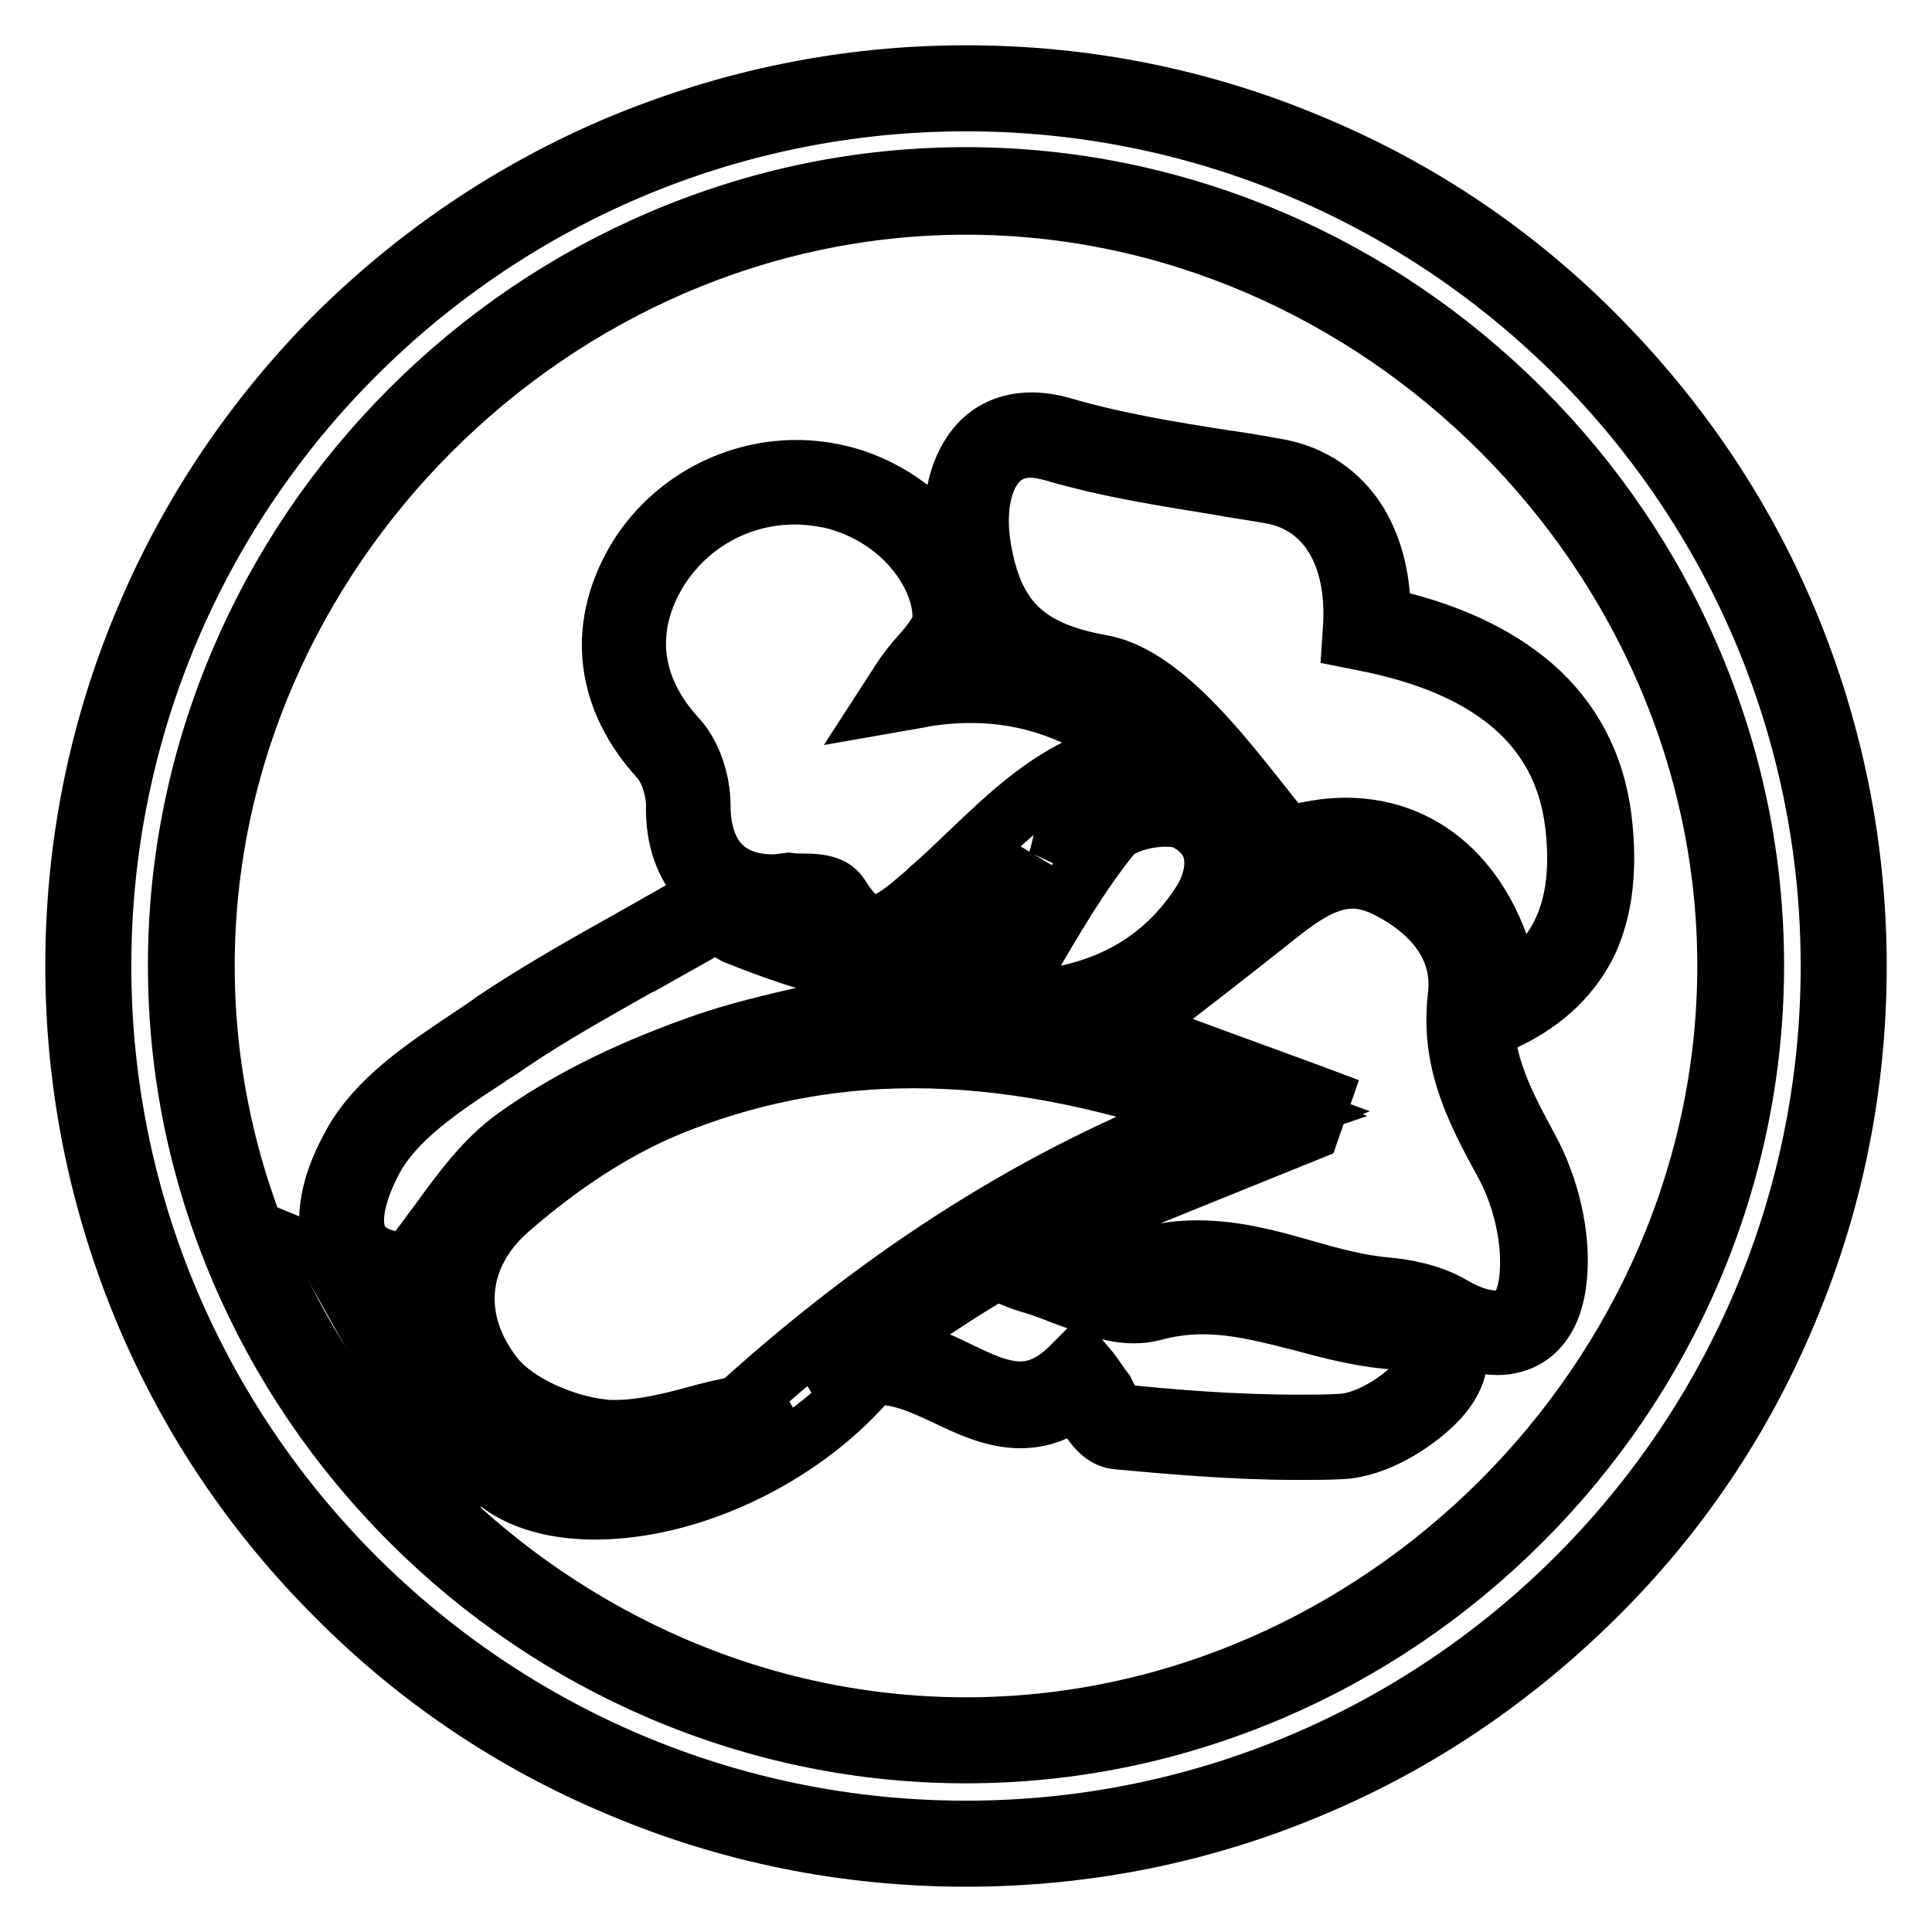
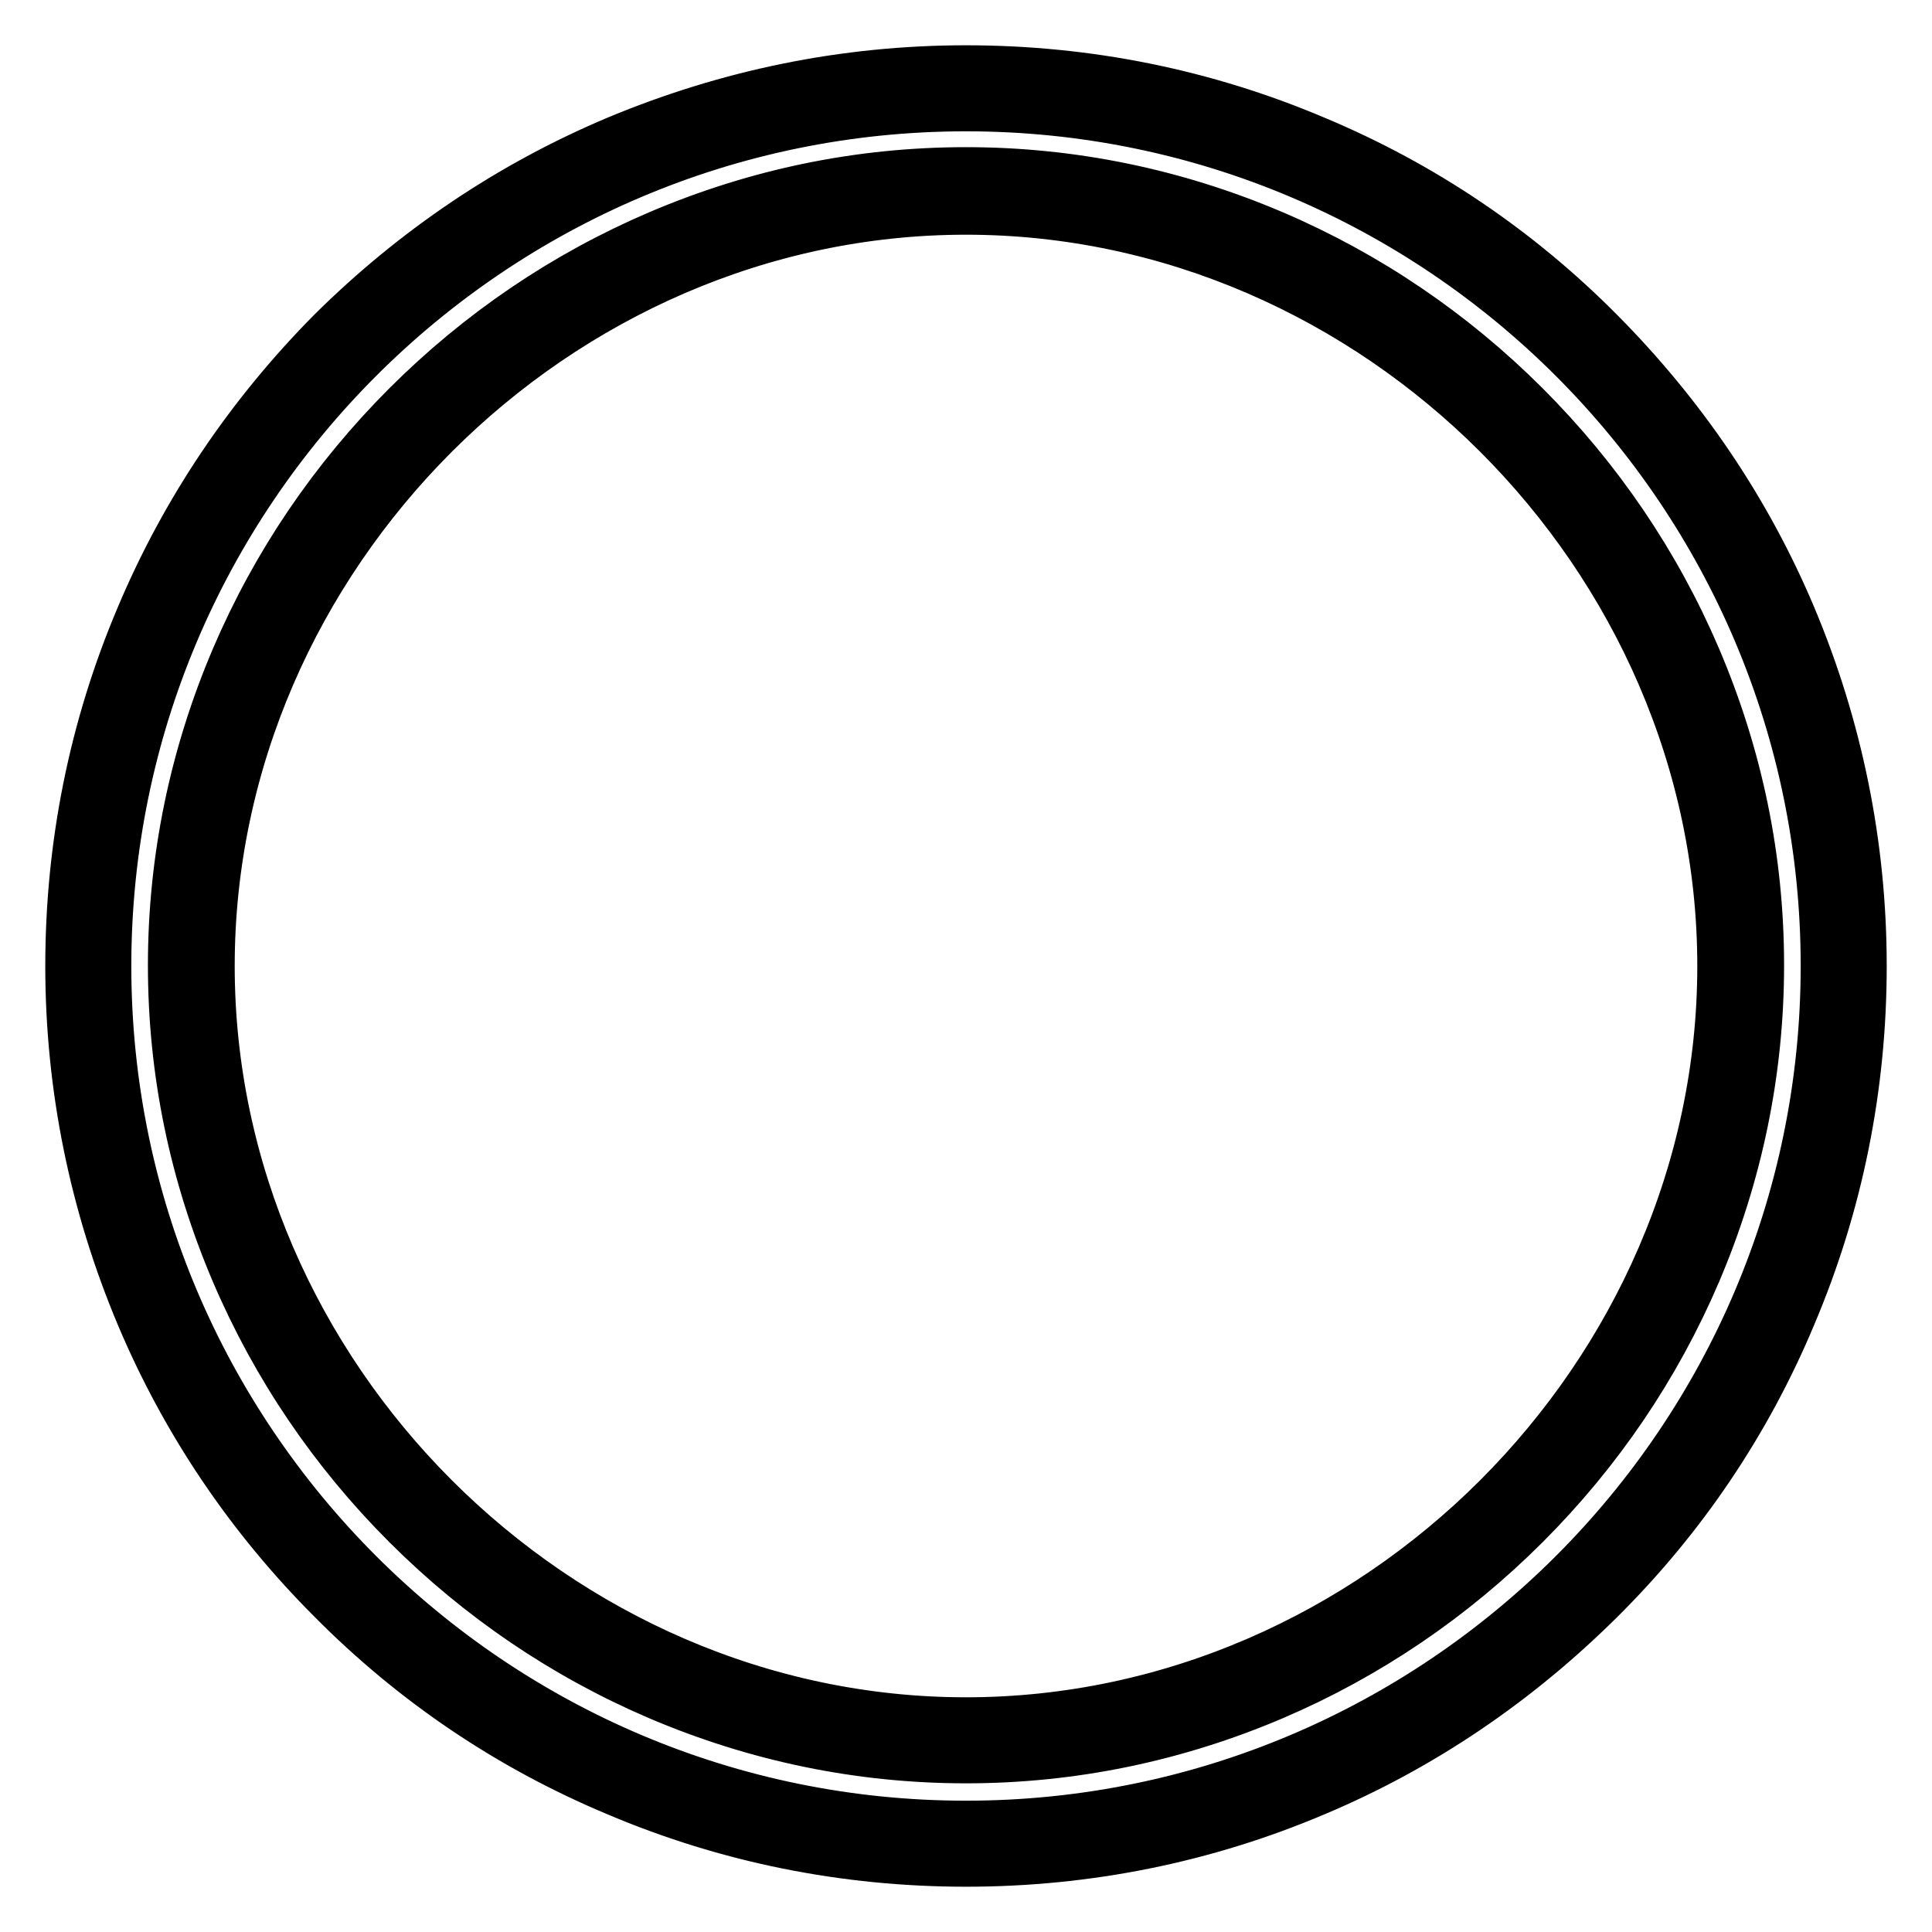
<svg xmlns="http://www.w3.org/2000/svg" version="1.1" x="0px" y="0px" viewBox="0 0 256 256" enable-background="new 0 0 256 256" xml:space="preserve">
  <g>
    <path stroke-width="8" fill-opacity="0" stroke="#000000" d="M128,246c-15.9,0-31.4-3.1-46-9.3c-14.1-5.9-26.7-14.4-37.5-25.3C33.7,200.6,25.2,188,19.3,174 c-6.1-14.5-9.3-30-9.3-46c0-15.9,3.1-31.4,9.3-46C25.2,68,33.7,55.4,44.5,44.5C55.4,33.7,68,25.2,82,19.3c14.6-6.1,30-9.3,46-9.3 c15.9,0,31.4,3.1,46,9.3c14.1,5.9,26.7,14.4,37.5,25.3S230.8,68,236.7,82c6.1,14.5,9.3,30,9.3,46c0,15.9-3.1,31.4-9.3,46 c-5.9,14.1-14.4,26.7-25.3,37.5S188,230.8,174,236.7C159.4,242.9,143.9,246,128,246z M128,13.4C64.8,13.4,13.4,64.8,13.4,128 S64.8,242.6,128,242.6c63.2,0,114.6-51.4,114.6-114.6C242.6,64.8,191.2,13.4,128,13.4z M128,232.3c-13.9,0-27.5-2.8-40.4-8.3 c-12.4-5.3-23.6-12.9-33.2-22.5c-9.6-9.6-17.2-20.8-22.5-33.2c-5.5-12.9-8.3-26.4-8.3-40.4c0-13.9,2.8-27.5,8.3-40.4 c5.3-12.4,12.9-23.6,22.5-33.2c9.6-9.6,20.8-17.2,33.2-22.5c12.9-5.5,26.4-8.3,40.4-8.3c13.9,0,27.5,2.8,40.4,8.3 c12.4,5.3,23.6,12.9,33.2,22.5c9.6,9.6,17.2,20.8,22.5,33.2c5.5,12.9,8.3,26.4,8.3,40.4c0,13.9-2.8,27.5-8.3,40.4 c-5.3,12.4-12.9,23.6-22.5,33.2c-9.6,9.6-20.8,17.2-33.2,22.5C155.5,229.5,141.9,232.3,128,232.3L128,232.3z M128,27.1 C73.3,27.1,27.1,73.3,27.1,128c0,54.7,46.2,100.9,100.9,100.9c54.7,0,100.9-46.2,100.9-100.9C228.9,73.3,182.7,27.1,128,27.1z" />
-     <path stroke-width="8" fill-opacity="0" stroke="#000000" d="M78.9,200c-8.6,0-14.6-3.2-16.9-9l-0.7-1.8c-0.1,0.8-0.2,1.7-0.3,2.5l-0.8,4.7l-2.3-4.2 c-3-5.4-6-10.9-9-16.3l-4.8-8.6l2.7,1.1c-0.9-0.7-1.6-1.5-2-2.2c-2-3.4-1.4-8.5,1.8-14.3c3.3-6.2,9.9-10.5,16.2-14.7 c0.9-0.6,1.8-1.2,2.6-1.8c5.8-3.9,12-7.4,18.6-11.1l0,0c3-1.7,6.2-3.5,9.5-5.4l0.7-0.4l0.7,0.3c0.3,0.1,0.7,0.2,1,0.4 c-1-0.5-1.9-1.2-2.7-2c-2.4-2.5-3.7-6.1-3.6-10.4c0-2.3-0.9-5-2.2-6.4c-7.1-7.8-8.2-17-3.3-25.7c4.3-7.6,12.6-12.4,21.4-12.4 c1.8,0,3.6,0.2,5.4,0.6c4.5,1,9,3.5,12.3,7c1.9,2,3.3,4.1,4.2,6.4c-0.2-0.9-0.4-1.9-0.6-2.9c-1-5.8,0-10.9,2.6-14.1 c1.8-2.2,4.3-3.3,7.3-3.3c1.2,0,2.6,0.2,4,0.6c7.2,2.1,14.6,3.3,21.7,4.4c2.2,0.3,4.5,0.7,6.7,1.1c4.7,0.8,8.5,3.4,10.9,7.4 c2,3.4,3,7.6,2.9,12.3c8.5,1.8,15.2,4.9,20.1,9.1c5.2,4.5,8.3,10.4,9.2,17.5c0.8,6.5,0.2,11.9-1.8,16.3c-2.1,4.4-5.7,7.9-10.7,10.3 l-2.1,1l-0.3-2.3c-0.1-0.8-0.2-1.5-0.4-2.3c0,0.2,0,0.5-0.1,0.7c-0.9,7.4,1.9,13.1,5.6,19.9c2.9,5.2,4.4,11.8,3.9,17.1 c-0.7,7.9-5.3,9.1-7.9,9.1c-1.9,0-4.1-0.6-6.5-1.8c0.4,0.5,0.7,1,0.9,1.5c0.9,2.5-0.1,5.4-2.9,8.1c-2.7,2.6-7.6,5.8-12.2,6 c-1.8,0.1-3.8,0.1-5.7,0.1c-8.7,0-17.4-0.8-24-1.4c-2-0.2-3.2-2.1-4.6-4.3c-0.3-0.4-0.5-0.8-0.8-1.2c-2.3,1.8-4.7,2.7-7.4,2.7 c-3.4,0-6.7-1.5-9.8-3c-2.8-1.3-5.8-2.7-8.6-2.7c-0.5,0-1,0-1.4,0.1l-0.9,1c-8.8,9.9-23,16.6-35.4,16.7h0H78.9L78.9,200z  M67.7,193.3c2.5,2.1,6.3,3.3,11.2,3.3c7.4,0,17.5-2.9,26.1-9.2l-5.9,2.4c0,0,0,0-0.1,0c-5.3,3.7-11.2,5.5-17.9,5.5 C77.2,195.2,72.9,194.6,67.7,193.3L67.7,193.3z M61.4,187.9l2.7,0.8c2.8,0.9,5.3,1.5,7.6,2c-3.5-1.5-6.9-3.6-9-6.3 c-0.8-1-1.5-2.1-2.1-3.2C61.3,183.3,61.5,185.5,61.4,187.9z M121,140.2c-11.3,0-22.3,2.2-32.7,6.5c-6.9,2.9-13.9,7.4-20.9,13.5 c-7,6.1-7.8,14.8-2,22.2c3.1,3.9,9.7,6.5,14.3,7c0.6,0.1,1.2,0.1,1.8,0.1c3.5,0,7.3-0.9,10.9-1.9c1.8-0.5,3.6-0.9,5.5-1.3 c19.8-17.9,40-30.6,61.8-38.9C145.8,142.6,133.1,140.2,121,140.2L121,140.2z M148.4,187.4c6.5,0.7,15.1,1.4,23.6,1.4 c1.9,0,3.8,0,5.5-0.1c3.4-0.1,7.5-2.6,9.9-5c1.7-1.6,2.5-3.3,2.1-4.4c-0.4-1-1.9-1.7-4.1-1.8c-4.4-0.2-8.6-1.3-12.7-2.4 c-4.3-1.1-8.8-2.3-13.3-2.3c-2.3,0-4.5,0.3-6.7,0.9c-0.8,0.2-1.6,0.3-2.5,0.3c-2.9,0-5.9-1.2-8.9-2.3c-1.6-0.6-3.3-1.3-4.8-1.7 c-0.7-0.2-1.5-0.5-2.2-0.8c-0.9-0.3-1.9-0.8-2.5-0.8c0,0,0,0,0,0c-4.7,2.7-9.2,5.8-13.6,8.8l0,0c-0.7,0.5-1.4,0.9-2.1,1.4 c0.3,0,0.6,0,0.9,0l2.3-0.9l-0.9,1c3,0.4,5.8,1.7,8.5,3c2.9,1.4,5.6,2.7,8.3,2.7c2.3,0,4.4-1,6.5-3l1.3-1.3l1.2,1.4 c0.8,1,1.4,2,2.1,2.9C146.9,185.7,147.9,187.2,148.4,187.4L148.4,187.4z M52.2,175.1c2,3.6,3.9,7.1,5.8,10.4 C57.7,181.2,55.8,177.7,52.2,175.1z M110.8,179.8c-1.2,1-2.4,2-3.6,3l4.2-1.7L110.8,179.8z M50.7,170.2c3.8,1.9,6.6,4.4,8.3,7.4 c-0.8-2.4-1-4.8-0.8-7.2c0.1-1.3,0.4-2.6,0.8-3.8c-0.8,1.1-1.7,2.2-2.6,3.3l-0.5,0.6l-0.8,0c-0.2,0-0.3,0-0.5,0h0 C53.1,170.6,51.8,170.5,50.7,170.2L50.7,170.2z M158.7,165.7c5,0,9.7,1.3,14.2,2.6c3.5,1,7.2,2,10.7,2.3c2.4,0.2,5.9,0.8,8.8,2.5 c2.2,1.3,4.2,1.9,5.8,1.9c1,0,4,0,4.5-6c0.4-4.7-0.9-10.6-3.5-15.2c-4-7.3-7-13.5-6-21.9c0.8-7.2-4.4-11.7-9-14.1 c-1.7-0.9-3.4-1.4-5-1.4c-3.5,0-6.8,2.3-9.6,4.5c-5.4,4.3-10.8,8.5-16,12.5c-1.2,1-2.5,1.9-3.7,2.9l0.1,0 c7.5,2.8,15.5,5.7,23.4,8.6l1.6,0.6l-1.5,4.3l-14.1,5.7c-6.7,2.7-13.3,5.4-20,8.1c0,0.2,0,0.3,0,0.5c1,0.4,2.1,0.9,3.1,1.4 c2.2,1,4.4,2.1,6,2.1c0.3,0,0.6,0,0.8-0.1C152.5,166.2,155.5,165.7,158.7,165.7z M150.2,170.7c0.6,0,1.1-0.1,1.6-0.2 c2.5-0.7,5-1.1,7.6-1.1c3.3,0,6.5,0.5,9.6,1.3c-3.4-0.9-6.8-1.6-10.2-1.6c-2.8,0-5.4,0.5-8,1.5 C150.6,170.6,150.4,170.7,150.2,170.7L150.2,170.7z M94.4,122.4c-3,1.8-6,3.4-8.8,5l-0.1,0c-6.5,3.7-12.7,7.1-18.4,11 c-0.8,0.6-1.7,1.1-2.6,1.7l-0.1,0.1c-6,3.9-12.1,8-15,13.4c-2.5,4.7-3.2,8.7-1.8,11c1.3,2.1,4.2,2.7,6.6,2.7 c1.5-1.8,2.8-3.7,4.1-5.4c3.1-4.3,6.1-8.3,10-11.1c6.4-4.6,14.2-8.6,24-12.1c5.2-1.9,10.6-3.1,15.8-4.3c3.9-0.9,7.8-1.8,11.6-3 c8.6-2.6,14.2-8.4,16.9-17.3l-0.1,0.1l0,0c-3.2,3.1-6.6,6.3-10.3,9c-5,3.6-9,5.4-12.2,5.4c-0.4,0-0.8,0-1.2-0.1 c-5.6-0.9-11-3-15.3-4.7l0,0C96.5,123.2,95.4,122.7,94.4,122.4z M131.9,165.2c1.2,0,2.5,0.5,3.7,1c0.2,0.1,0.5,0.2,0.7,0.3l0-1.2 c0-0.9-0.1-1.8-0.1-2.7l0-0.2c-1.6,0.9-3.1,1.8-4.7,2.8C131.6,165.2,131.7,165.2,131.9,165.2L131.9,165.2z M121,136.8 c13.7,0,28.2,3,44.3,9.1l4.3,1.7l-4.4,1.5c-7,2.4-13.8,5.3-20.5,8.7c4.7-1.9,9.3-3.8,14-5.7l11.7-4.7l-27.3-10.1l2.4-1.9 c0.9-0.7,1.8-1.4,2.8-2.2c-4.7,2-10.1,3-16.4,3c-0.6,0-1.3,0-2,0l-2.9-0.1l1.5-2.5c0.9-1.5,1.9-3.1,2.8-4.6 c-2.9,2.4-6.3,4.3-10.4,5.5c-3.9,1.2-8,2.1-11.9,3l-0.4,0.1C112.8,137.1,116.9,136.8,121,136.8L121,136.8z M154.4,108.2 c-2.9,0-6.1,1.1-7.1,2.3c-4.3,5.3-7.7,11.2-11.4,17.5l0,0c-0.9,1.6-1.9,3.2-2.9,4.8c11.9-0.2,20.4-4.4,26-12.8 c1.7-2.5,2.3-5.2,1.7-7.4c-0.5-1.7-1.8-3.1-3.7-4C156.4,108.3,155.5,108.2,154.4,108.2z M178.3,109.7c11.1,0,19.3,8.1,21.8,21.3 c7.1-4.3,9.9-11.5,8.6-22c-1.6-12.7-11-20.8-28-24.1l-1.5-0.3l0.1-1.5c0.6-9.6-3.5-16.4-10.9-17.7c-2.2-0.4-4.5-0.7-6.6-1.1 c-7.3-1.2-14.7-2.3-22.2-4.5c-1.1-0.3-2.1-0.5-3-0.5c-2,0-3.5,0.7-4.7,2.1c-2,2.4-2.7,6.6-1.9,11.3c1.6,9.4,5.9,13.6,15.9,15.4 c3.5,0.6,7.4,3.1,11.6,7.3c3.6,3.6,6.8,7.7,9.9,11.6c1,1.3,2.1,2.6,3.1,3.9C173.1,110.2,175.7,109.7,178.3,109.7L178.3,109.7z  M98.3,120.3l0.7,0.3c3.8,1.5,8.4,3.4,13.2,4.3c-1.4-0.9-2.6-2.3-3.8-4.2c-0.2-0.1-0.8-0.2-1.7-0.2c-0.6,0-1.2,0-1.7,0.1 C102.6,120.9,100.3,120.8,98.3,120.3z M154.4,104.8c1.6,0,3,0.3,4,0.7c2.8,1.3,4.7,3.4,5.5,6.2c0.9,3.2,0.1,6.9-2.1,10.2 c-0.5,0.7-1,1.5-1.6,2.2c2.5-1.9,5-3.9,7.4-5.9c2.8-2.2,6.1-4.5,9.9-5.1c-2.3,0.1-4.7,0.6-7,1.6l-1.2,0.5l-0.8-1 c-1.3-1.6-2.6-3.2-3.9-4.8l0,0c-3-3.8-6.2-7.8-9.6-11.3c-3.6-3.7-6.9-5.9-9.8-6.4c-1.3-0.2-2.6-0.5-3.7-0.9 c4.7,1.8,9.3,4.6,13.6,8.4l3,2.6l-4,0.3c-4.8,0.4-8.8,1.9-12.3,4.1l-0.5,2.9c-0.3,1.8-0.6,3.4-1.1,5c1.3-2,2.8-3.9,4.3-5.8 C146.5,106,151,104.8,154.4,104.8L154.4,104.8z M106.7,117.1c2.4,0,3.8,0.5,4.5,1.6c1.6,2.6,3.1,3.9,4.6,3.9c2,0,4.3-2,6.4-3.8 c0.4-0.3,0.7-0.6,1.1-1c1.9-1.6,3.7-3.4,5.5-5.1c5.9-5.6,11.9-11.4,21.2-13.4c-6.7-5-13.7-7.5-21.3-7.5c-2.3,0-4.8,0.2-7.2,0.7 l-4,0.7l2.2-3.4c0.6-0.9,1.4-1.9,2.2-2.8c1.5-1.7,3-3.5,3-5c0.1-3.2-1.5-6.8-4.2-9.8c-2.8-3.1-6.7-5.3-10.7-6.2 c-1.5-0.3-3.1-0.5-4.7-0.5c-7.7,0-14.7,4.1-18.5,10.7c-4.2,7.4-3.2,15.1,2.9,21.7c1.9,2.1,3.1,5.6,3.1,8.8c0,3.4,0.9,6.2,2.7,8 c1.6,1.6,3.9,2.5,6.8,2.5c0.7,0,1.5-0.1,2.2-0.2C105.2,117.1,106,117.1,106.7,117.1z M128.8,88.5c3.5,0,7,0.5,10.3,1.4 c-5.5-2.1-9-5.7-11-11.1c0.3,1.2,0.4,2.3,0.3,3.5c-0.1,2.4-1.6,4.4-3.2,6.4C126.4,88.5,127.6,88.5,128.8,88.5z" />
  </g>
</svg>